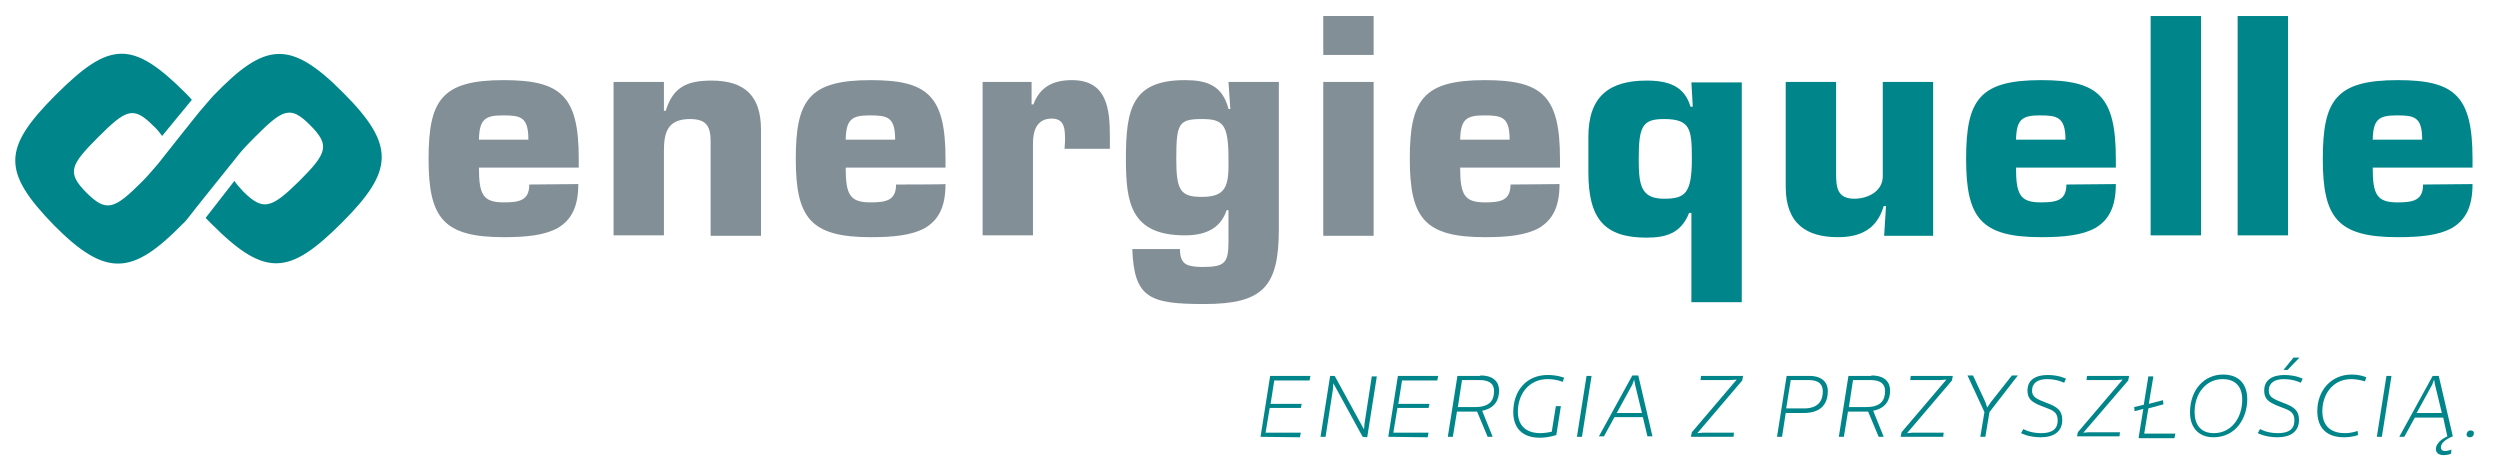
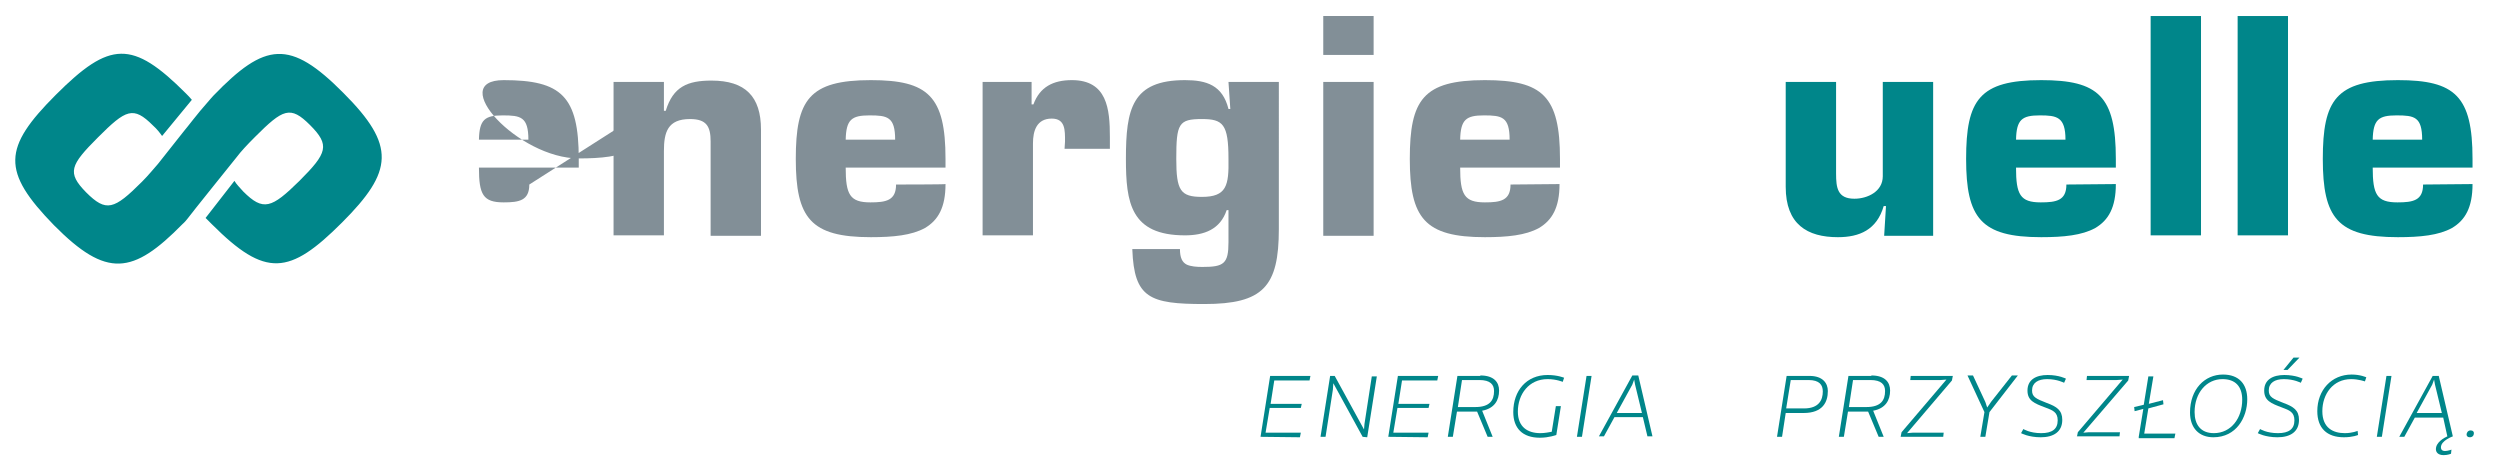
<svg xmlns="http://www.w3.org/2000/svg" version="1.1" id="Ebene_1" x="0px" y="0px" viewBox="0 0 546 100" style="enable-background:new 0 0 546 100;" xml:space="preserve">
  <style type="text/css">
	.st0{fill:#00868A;}
	.st1{fill:#828F97;}
</style>
  <g>
    <path class="st0" d="M34.5,35.8l5.7-7.2c0.7-0.8,3.1-4,5-6.1c0.9-1,0.9-1.1,1.4-1.6C57.9,9.2,63.3,8.5,75,20.3   c11.5,11.5,10.9,17.1-0.3,28.3C63.2,60.1,58,60.7,46.3,49c-0.5-0.5-0.9-0.9-1.4-1.4l6.3-8.1c0.4,0.7,1.1,1.4,1.9,2.3   c4.4,4.4,6.2,3.7,12.3-2.3c6.1-6.1,6.7-7.8,2.3-12.2c-4.3-4.3-5.9-3.5-12,2.6c-1.8,1.8-3.1,3.2-4,4.4c0,0-10.3,12.8-10.7,13.4   c-0.7,0.9-1.1,1.2-1.1,1.2c-10.9,11.1-16.6,11.9-28.1,0.3C0.3,37.4,0.6,32.3,12.2,20.7C24,8.9,28.9,8.7,40.6,20.4   c0.4,0.4,0.9,0.9,1.3,1.4l-6.5,7.9c-0.5-0.7-1.1-1.5-2-2.3c-4.3-4.3-5.9-3.5-12,2.6c-6.1,6.1-6.8,7.7-2.6,12   c4.4,4.4,6.1,3.8,12.2-2.3C32.5,38.2,33.6,36.8,34.5,35.8" />
-     <path class="st1" d="M104.6,30.5c0.1-4.4,1.3-5.3,5.2-5.3c3.9,0,5.6,0.3,5.6,5.3H104.6L104.6,30.5z M115.6,40.3   c0,3.5-2.2,3.9-5.6,3.9c-4.5,0-5.4-1.7-5.4-7.6h21.8v-1.9c0-13.7-3.8-17.2-16.4-17.2c-13.5,0-16.4,4.3-16.4,17.2   s3.2,17.1,16.4,17.1c4.9,0,8.9-0.4,11.8-2c2.9-1.7,4.5-4.5,4.5-9.6L115.6,40.3L115.6,40.3z" />
+     <path class="st1" d="M104.6,30.5c0.1-4.4,1.3-5.3,5.2-5.3c3.9,0,5.6,0.3,5.6,5.3H104.6L104.6,30.5z M115.6,40.3   c0,3.5-2.2,3.9-5.6,3.9c-4.5,0-5.4-1.7-5.4-7.6h21.8v-1.9c0-13.7-3.8-17.2-16.4-17.2s3.2,17.1,16.4,17.1c4.9,0,8.9-0.4,11.8-2c2.9-1.7,4.5-4.5,4.5-9.6L115.6,40.3L115.6,40.3z" />
    <path class="st1" d="M134,17.9v33.5h11V33c0-4.1,0.8-7,5.7-7c3.6,0,4.5,1.6,4.5,4.9v20.6h11V28.3c0-7.2-3.4-10.7-10.8-10.7   c-5.2,0-8.4,1.3-10,6.6H145v-6.3L134,17.9L134,17.9z" />
    <path class="st1" d="M184.7,30.5c0.1-4.4,1.3-5.3,5.2-5.3c3.9,0,5.6,0.3,5.6,5.3H184.7z M195.7,40.3c0,3.5-2.2,3.9-5.6,3.9   c-4.5,0-5.4-1.7-5.4-7.6h21.8v-1.9c0-13.7-3.8-17.2-16.3-17.2c-13.5,0-16.4,4.3-16.4,17.2s3.2,17.1,16.4,17.1c4.9,0,8.9-0.4,11.8-2   c2.9-1.7,4.5-4.5,4.5-9.6C206.4,40.3,195.7,40.3,195.7,40.3z" />
    <path class="st1" d="M232.5,32.5h9.9v-2.6c0-6.1-0.6-12.4-8.3-12.4c-4.1,0-7,1.5-8.4,5.3h-0.4v-4.9h-10.7v33.5h11V31.3   c0-2.7,0.8-5.4,4.1-5.4c3,0,2.9,2.6,2.9,5L232.5,32.5L232.5,32.5z" />
    <path class="st1" d="M262.5,43c-4.7,0-5.6-1.4-5.6-8.3c0-7.7,0.5-8.7,5.6-8.7c4.6,0,5.8,1.1,5.8,8.7C268.4,40.5,267.9,43,262.5,43    M247.3,54.5c0.4,10.6,3.8,11.9,15.7,11.9c12.9,0,16.3-3.8,16.3-16.4V17.9h-11l0.4,5.9h-0.4c-1.3-5.2-4.8-6.3-9.5-6.3   c-11.6,0-12.9,6.3-12.9,17.2c0,9.5,1,16.7,12.9,16.7c4.2,0,7.7-1.3,9.1-5.5h0.4v7c0,4.7-1,5.4-5.7,5.4c-1.3,0-2.5-0.1-3.4-0.5   c-1-0.5-1.5-1.5-1.5-3.4H247.3L247.3,54.5z" />
    <path class="st1" d="M289,51.5h11V17.9h-11V51.5z M289,12h11V3.5h-11V12z" />
    <path class="st1" d="M318.9,30.5c0.1-4.4,1.3-5.3,5.2-5.3s5.6,0.3,5.6,5.3H318.9L318.9,30.5z M329.9,40.3c0,3.5-2.2,3.9-5.6,3.9   c-4.5,0-5.4-1.7-5.4-7.6h21.8v-1.9c0-13.7-3.8-17.2-16.4-17.2c-13.5,0-16.4,4.3-16.4,17.2s3.2,17.1,16.4,17.1c4.9,0,8.9-0.4,11.8-2   c2.9-1.7,4.5-4.5,4.5-9.6L329.9,40.3L329.9,40.3z" />
-     <path class="st0" d="M380.4,66v-48h-11l0.3,5.3h-0.5c-1.3-4.5-4.8-5.7-9.6-5.7c-8.1,0-12.7,3.4-12.7,12.3v7.7   c0,10.2,3.5,14.3,12.7,14.3c4,0,7.5-0.8,9.3-5.4h0.5V66L380.4,66L380.4,66z M363.4,26c5.8,0,6.1,2.2,6.1,8.7c0,7.6-1.5,8.7-6.1,8.7   c-5.1,0-5.5-3.1-5.5-8.7C357.9,27.6,358.7,26,363.4,26" />
    <path class="st0" d="M422.2,51.5V17.9h-11v20.6c0,3.3-3.3,4.9-6.2,4.9c-3.7,0-4-2.4-4-5.5v-20h-11v22.9c0,8.2,4.7,11,11.4,11   c4.7,0,8.5-1.6,10-6.8h0.5l-0.4,6.5L422.2,51.5L422.2,51.5z" />
    <path class="st0" d="M440.3,30.5c0.1-4.4,1.3-5.3,5.2-5.3c3.7,0,5.6,0.3,5.6,5.3H440.3L440.3,30.5z M451.3,40.3   c0,3.5-2.2,3.9-5.6,3.9c-4.5,0-5.4-1.7-5.4-7.6h21.8v-1.9c0-13.7-3.8-17.2-16.3-17.2c-13.5,0-16.4,4.3-16.4,17.2   s3.2,17.1,16.4,17.1c4.9,0,8.9-0.4,11.8-2c2.9-1.7,4.5-4.5,4.5-9.6L451.3,40.3L451.3,40.3z" />
    <rect x="469.7" y="3.5" class="st0" width="11" height="47.9" />
    <rect x="488.7" y="3.5" class="st0" width="11" height="47.9" />
    <path class="st0" d="M518.2,30.5c0.1-4.4,1.3-5.3,5.2-5.3s5.6,0.3,5.6,5.3H518.2L518.2,30.5z M529.2,40.3c0,3.5-2.2,3.9-5.6,3.9   c-4.5,0-5.4-1.7-5.4-7.6H540v-1.9c0-13.7-3.8-17.2-16.3-17.2c-13.5,0-16.4,4.3-16.4,17.2s3.2,17.1,16.4,17.1c4.9,0,8.9-0.4,11.8-2   c2.9-1.7,4.5-4.5,4.5-9.6L529.2,40.3L529.2,40.3z" />
    <path class="st0" d="M275.3,95.4l2.1-13.3h8.8l-0.2,1h-7.7l-0.8,5.1h6.8l-0.2,0.9h-6.8l-0.9,5.4h7.7l-0.2,1L275.3,95.4L275.3,95.4z   " />
    <path class="st0" d="M297.6,95.4l-6.4-11.7l-0.1,1.4l-1.6,10.3h-1.1l2.1-13.3h1l6.4,11.7l0.1-1.2l1.6-10.4h1.1l-2.1,13.3   L297.6,95.4L297.6,95.4z" />
    <path class="st0" d="M303.2,95.4l2.1-13.3h8.8l-0.2,1h-7.7l-0.8,5.1h6.8l-0.2,0.9h-6.8l-0.9,5.4h7.7l-0.2,1L303.2,95.4L303.2,95.4z   " />
    <path class="st0" d="M323.3,82c3,0,4.1,1.5,4.1,3.3c0,2.1-1,3.9-3.7,4.4l2.3,5.7h-1.1l-2.3-5.5c-0.2,0-0.5,0-0.7,0h-3.7l-0.9,5.5   h-1.1l2.1-13.3H323.3L323.3,82z M318.4,88.9h3.8c3.2,0,4.1-1.5,4.1-3.5c0-1.4-0.8-2.4-3.2-2.4h-3.8L318.4,88.9z" />
    <path class="st0" d="M331.5,89.9c0,3.4,2.2,4.7,4.9,4.7c1,0,1.9-0.2,2.5-0.3l0.9-5.6h1.1l-1,6.3c0,0-1.6,0.6-3.6,0.6   c-3.8,0-5.8-2.1-5.8-5.6c0-4.7,2.9-8.1,7.5-8.1c2.2,0,3.6,0.6,3.6,0.6l-0.3,0.9c0,0-1.4-0.6-3.3-0.6   C333.9,82.8,331.5,86.1,331.5,89.9L331.5,89.9z" />
    <path class="st0" d="M344.4,95.4l2.1-13.3h1.1l-2.1,13.3H344.4z" />
    <path class="st0" d="M357.8,82l3.1,13.3h-1.1l-1-4.2h-6.2l-2.3,4.2h-1.1l7.3-13.3H357.8L357.8,82z M356.5,84l-3.4,6.2h5.5l-1.5-6.2   l-0.2-1.1L356.5,84L356.5,84z" />
-     <path class="st0" d="M369.3,95.4l0.2-1l9.8-11.5l-1.3,0.1h-6.6l0.1-0.9h9.2l-0.2,1l-9.8,11.5l1.2-0.1h6.8l-0.1,0.9H369.3z" />
    <path class="st0" d="M388.1,95.4l2.1-13.3h5c2.9,0,4,1.6,4,3.3c0,2.4-1.1,4.8-5.3,4.8H390l-0.8,5.2L388.1,95.4L388.1,95.4z    M394,89.2c3.3,0,4.1-1.9,4.1-3.7c0-1.4-0.7-2.5-3.1-2.5h-3.9l-1,6.2H394L394,89.2z" />
    <path class="st0" d="M408.7,82c3,0,4.1,1.5,4.1,3.3c0,2.1-1,3.9-3.7,4.4l2.3,5.7h-1.1l-2.3-5.5c-0.2,0-0.5,0-0.7,0h-3.7l-0.9,5.5   h-1.1l2.1-13.3H408.7L408.7,82z M403.8,88.9h3.8c3.2,0,4.1-1.5,4.1-3.5c0-1.4-0.8-2.4-3.2-2.4h-3.8L403.8,88.9z" />
    <path class="st0" d="M415.1,95.4l0.2-1l9.8-11.5l-1.3,0.1h-6.6l0.1-0.9h9.2l-0.2,1l-9.8,11.5l1.2-0.1h6.8l-0.1,0.9H415.1   L415.1,95.4z" />
    <path class="st0" d="M432.5,95.4l0.9-5.4l-3.7-8h1.2l2.7,5.8L434,89l0.9-1.3l4.5-5.7h1.3l-6.2,8l-0.9,5.4L432.5,95.4L432.5,95.4z" />
    <path class="st0" d="M441.9,93.7c0,0,1.4,0.9,3.9,0.9c2.4,0,3.6-0.9,3.6-2.8c0-1.8-1.1-2.2-2.7-2.8c-2.4-0.9-3.9-1.5-3.9-3.7   c0-2.4,1.9-3.4,4.4-3.4s4,0.8,4,0.8l-0.4,0.9c0,0-1.5-0.8-3.7-0.8c-2,0-3.3,0.8-3.3,2.5c0,1.4,0.9,1.8,3.2,2.7   c2.2,0.8,3.4,1.6,3.4,3.7c0,2.6-1.9,3.8-4.7,3.8c-2.7,0-4.3-0.9-4.3-0.9L441.9,93.7L441.9,93.7z" />
    <path class="st0" d="M453.6,95.4l0.2-1l9.8-11.5l-1.3,0.1h-6.6l0.1-0.9h9.2l-0.2,1L455,94.5l1.2-0.1h6.8l-0.1,0.9H453.6z" />
    <path class="st0" d="M467.1,95.4l1-6.1l-1.9,0.5l-0.1-0.9l2.1-0.5l1-6.2h1.1l-1,6l3.1-0.8l0.1,0.9l-3.3,0.9l-0.9,5.5h6.8l-0.2,1   H467.1L467.1,95.4z" />
    <path class="st0" d="M478.3,90.1c0-5.1,3.2-8.3,7.2-8.3c3.5,0,5.3,2.1,5.3,5.4c0,4-2.4,8.3-7.4,8.3   C480.3,95.5,478.3,93.5,478.3,90.1L478.3,90.1z M483.5,94.6c3.8,0,6.2-3.3,6.2-7.3c0-2.9-1.5-4.5-4.3-4.5c-3.5,0-6.1,3-6.1,7.2   C479.3,92.7,480.6,94.6,483.5,94.6L483.5,94.6z" />
    <path class="st0" d="M493.6,93.7c0,0,1.4,0.9,3.9,0.9c2.4,0,3.6-0.9,3.6-2.8c0-1.8-1.1-2.2-2.7-2.8c-2.4-0.9-3.9-1.5-3.9-3.7   c0-2.4,1.9-3.4,4.4-3.4c2.5,0,4,0.8,4,0.8l-0.4,0.9c0,0-1.5-0.8-3.7-0.8c-2,0-3.3,0.8-3.3,2.5c0,1.4,0.9,1.8,3.2,2.7   c2.2,0.8,3.4,1.6,3.4,3.7c0,2.6-1.9,3.8-4.7,3.8c-2.7,0-4.3-0.9-4.3-0.9L493.6,93.7L493.6,93.7z M498.7,80.8l2.2-2.7h1.3l-2.6,2.7   H498.7L498.7,80.8z" />
    <path class="st0" d="M507.2,89.8c0,3.7,2.4,4.8,4.9,4.8c1.7,0,2.8-0.5,2.8-0.5L515,95c0,0-1.1,0.5-3.1,0.5c-3.7,0-5.8-2-5.8-5.7   c0-4.6,3.1-8,7.5-8c1.9,0,3.2,0.6,3.2,0.6l-0.3,0.9c0,0-1.4-0.5-3-0.5C509.5,82.8,507.2,86.1,507.2,89.8L507.2,89.8z" />
    <path class="st0" d="M519.1,95.4l2.1-13.3h1.1l-2.1,13.3H519.1z" />
    <path class="st0" d="M532.6,82l3.1,13.3c0,0-2.6,0.9-2.6,2.4c0,0.4,0.2,0.8,0.9,0.8c0.6,0,1.4-0.3,1.4-0.3l-0.1,0.9   c0,0-0.7,0.3-1.6,0.3c-1.3,0-1.7-0.7-1.7-1.3c0-1.5,1.8-2.5,2.5-2.8l-0.9-4.1h-6.2l-2.3,4.2h-1.1l7.3-13.3H532.6L532.6,82z    M531.2,84l-3.4,6.2h5.5l-1.5-6.2l-0.2-1.1L531.2,84L531.2,84z" />
    <path class="st0" d="M539.4,95.5c-0.5,0-0.7-0.3-0.7-0.6c0-0.4,0.3-0.9,0.9-0.9c0.5,0,0.7,0.3,0.7,0.6   C540.3,95.1,540,95.5,539.4,95.5L539.4,95.5z" />
  </g>
</svg>